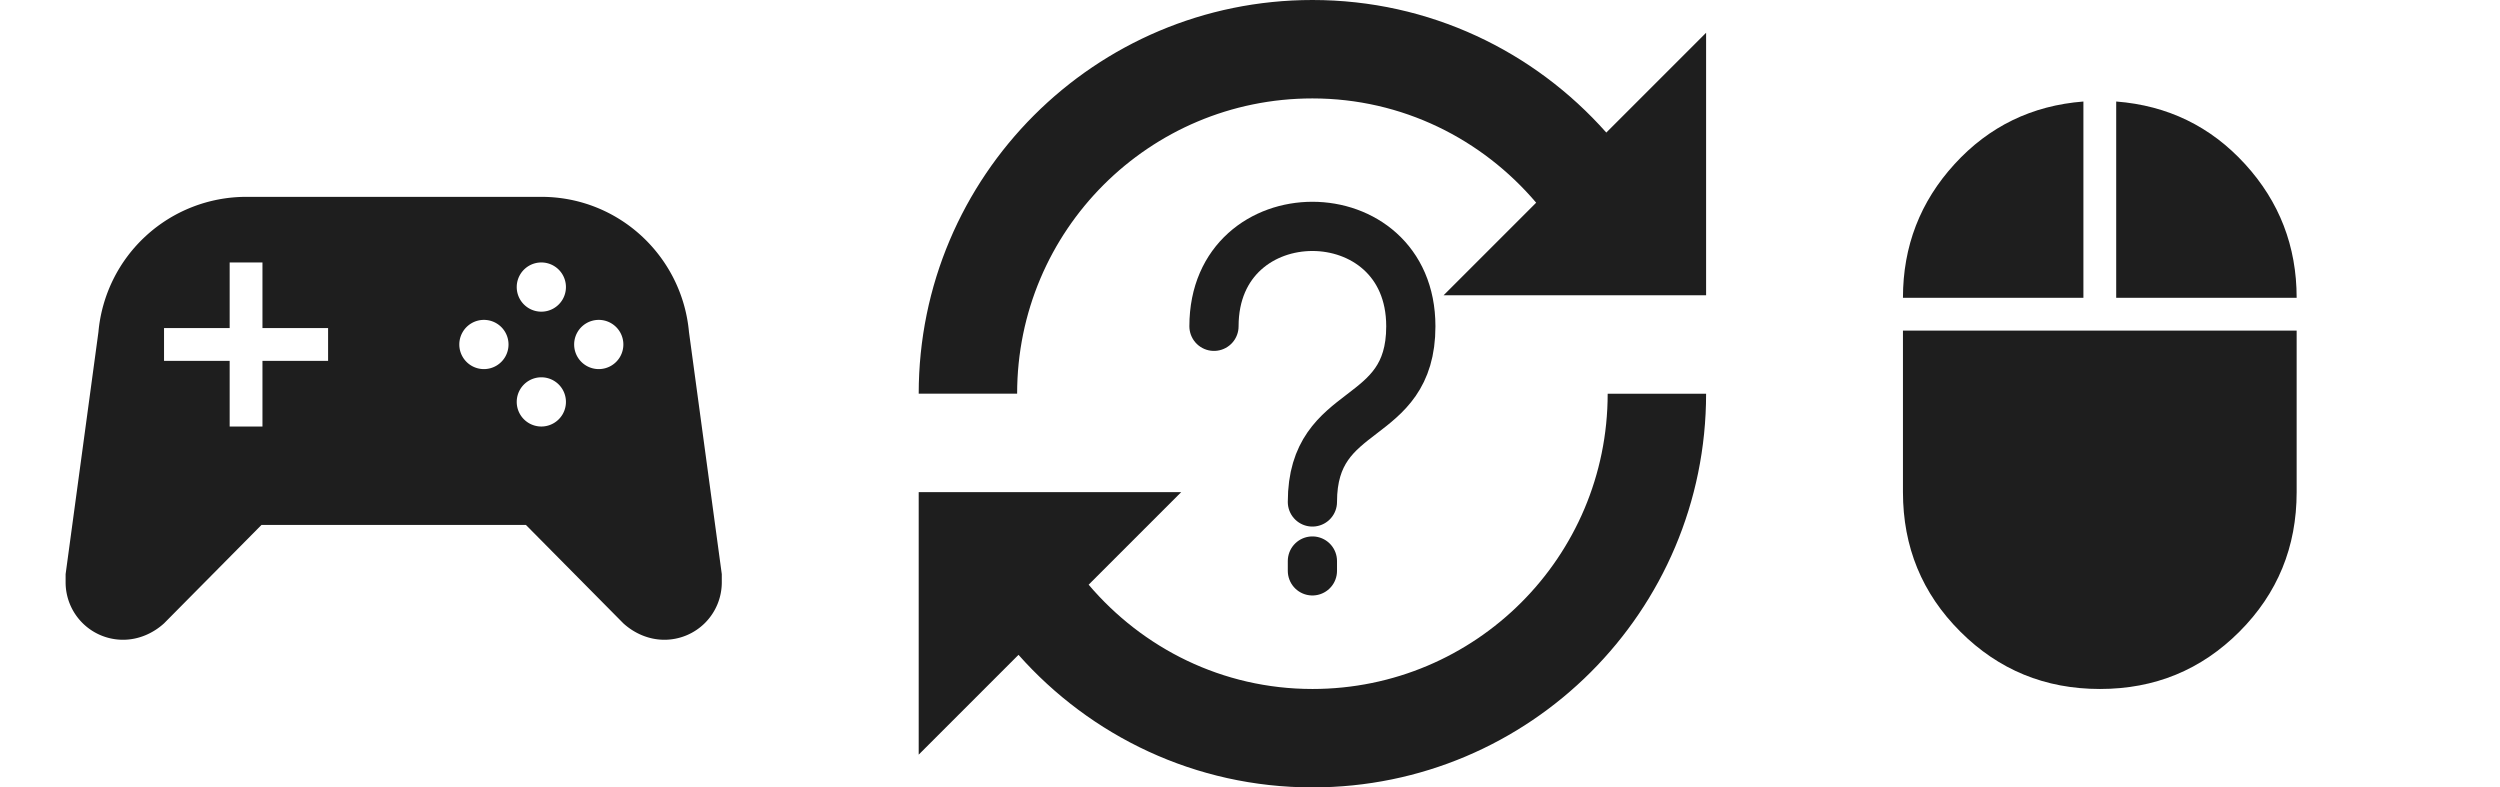
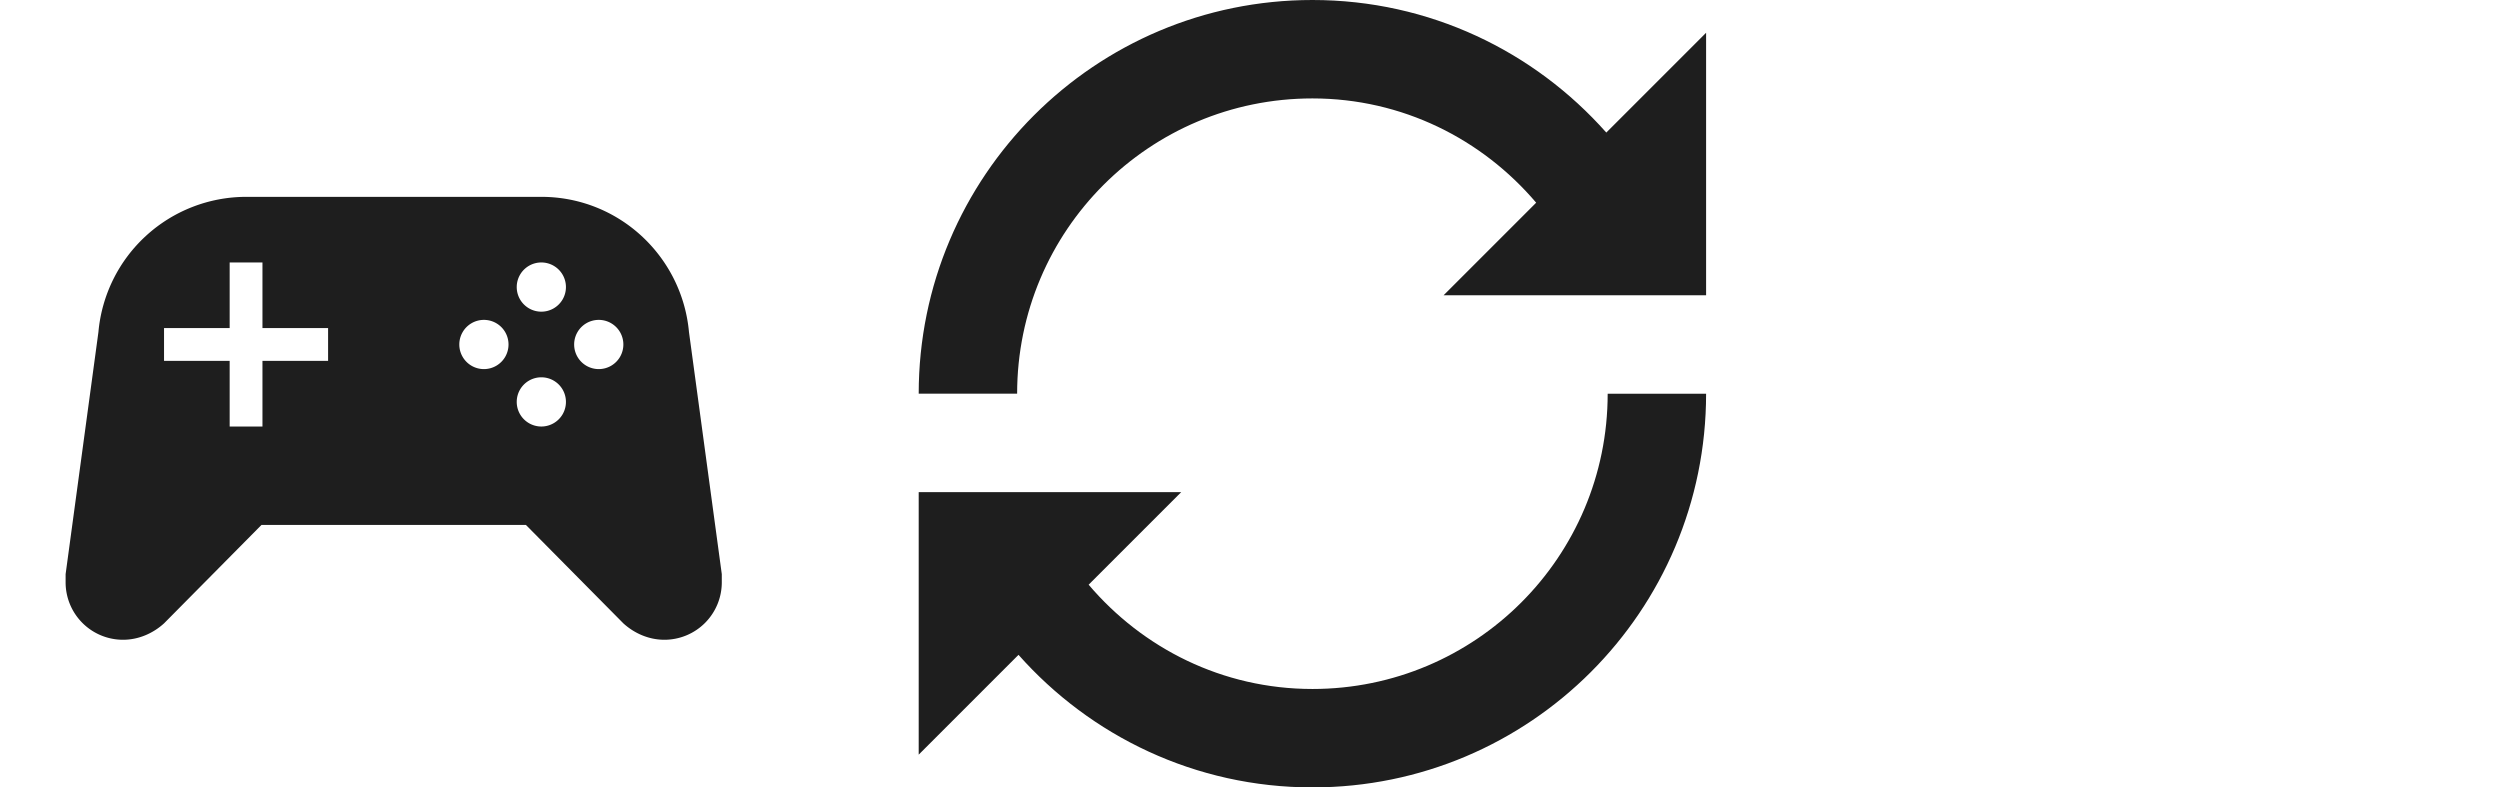
<svg xmlns="http://www.w3.org/2000/svg" version="1.1" width="127" height="40">
  <svg width="127" height="40" fill="none" viewBox="0 0 127 40">
    <path fill="#1e1e1e" d="m13.283 26.667-4.95 5c-.55.5-1.283.833-2.083.833a2.917 2.917 0 0 1-2.917-2.917v-.416L5 16.867A7.54 7.54 0 0 1 12.5 10h15c3.933 0 7.15 3.017 7.5 6.867l1.667 12.3v.416A2.916 2.916 0 0 1 33.75 32.5c-.8 0-1.533-.333-2.083-.833l-4.95-5zm-1.616-13.334v3.334H8.333v1.666h3.334v3.334h1.666v-3.334h3.334v-1.666h-3.334v-3.334zm15.833 0a1.25 1.25 0 1 0 0 2.5 1.25 1.25 0 0 0 0-2.5m-2.917 2.917a1.25 1.25 0 1 0 0 2.5 1.25 1.25 0 0 0 0-2.5m5.834 0a1.25 1.25 0 1 0 0 2.5 1.25 1.25 0 0 0 0-2.5M27.5 19.167a1.25 1.25 0 1 0 0 2.5 1.25 1.25 0 0 0 0-2.5" />
    <mask id="SvgjsMask1115" width="41" height="40" x="46" y="0" maskUnits="userSpaceOnUse" style="mask-type:luminance">
      <path fill="#fff" d="M86.67 0h-40v40h40z" />
    </mask>
    <g mask="url(#a)">
      <path fill="#1e1e1e" d="M81.6 6.734C77.943 2.61 72.623 0 66.67 0c-11.047 0-20 8.953-20 20h5c0-8.29 6.71-15 15-15 4.57 0 8.625 2.07 11.367 5.297L73.334 15H86.67V1.664zM66.67 35c-4.57 0-8.625-2.07-11.367-5.297L60.006 25H46.67v13.336l5.07-5.07C55.397 37.39 60.725 40 66.67 40c11.047 0 20-8.953 20-20h-5c0 8.29-6.711 15-15 15" />
-       <path stroke="#1e1e1e" stroke-linecap="round" stroke-linejoin="round" stroke-width="2.5" d="M66.67 29v-.5m0-3c0-5.1 5-3.825 5-8.924 0-6.768-10-6.768-10 0" />
    </g>
-     <path fill="#1e1e1e" d="M106.677 35q-4.177 0-7.092-2.912Q96.67 29.18 96.67 25v-8.205h20V25q0 4.179-2.908 7.09-2.909 2.912-7.085 2.91M96.67 15.128q0-3.926 2.625-6.796t6.542-3.175v9.971zm10.833 0V5.157q3.917.304 6.542 3.175t2.625 6.796z" />
  </svg>
  <style>@media (prefers-color-scheme: light) { :root { filter: contrast(1) brightness(0.1); } }
@media (prefers-color-scheme: dark) { :root { filter: none; } }
</style>
</svg>